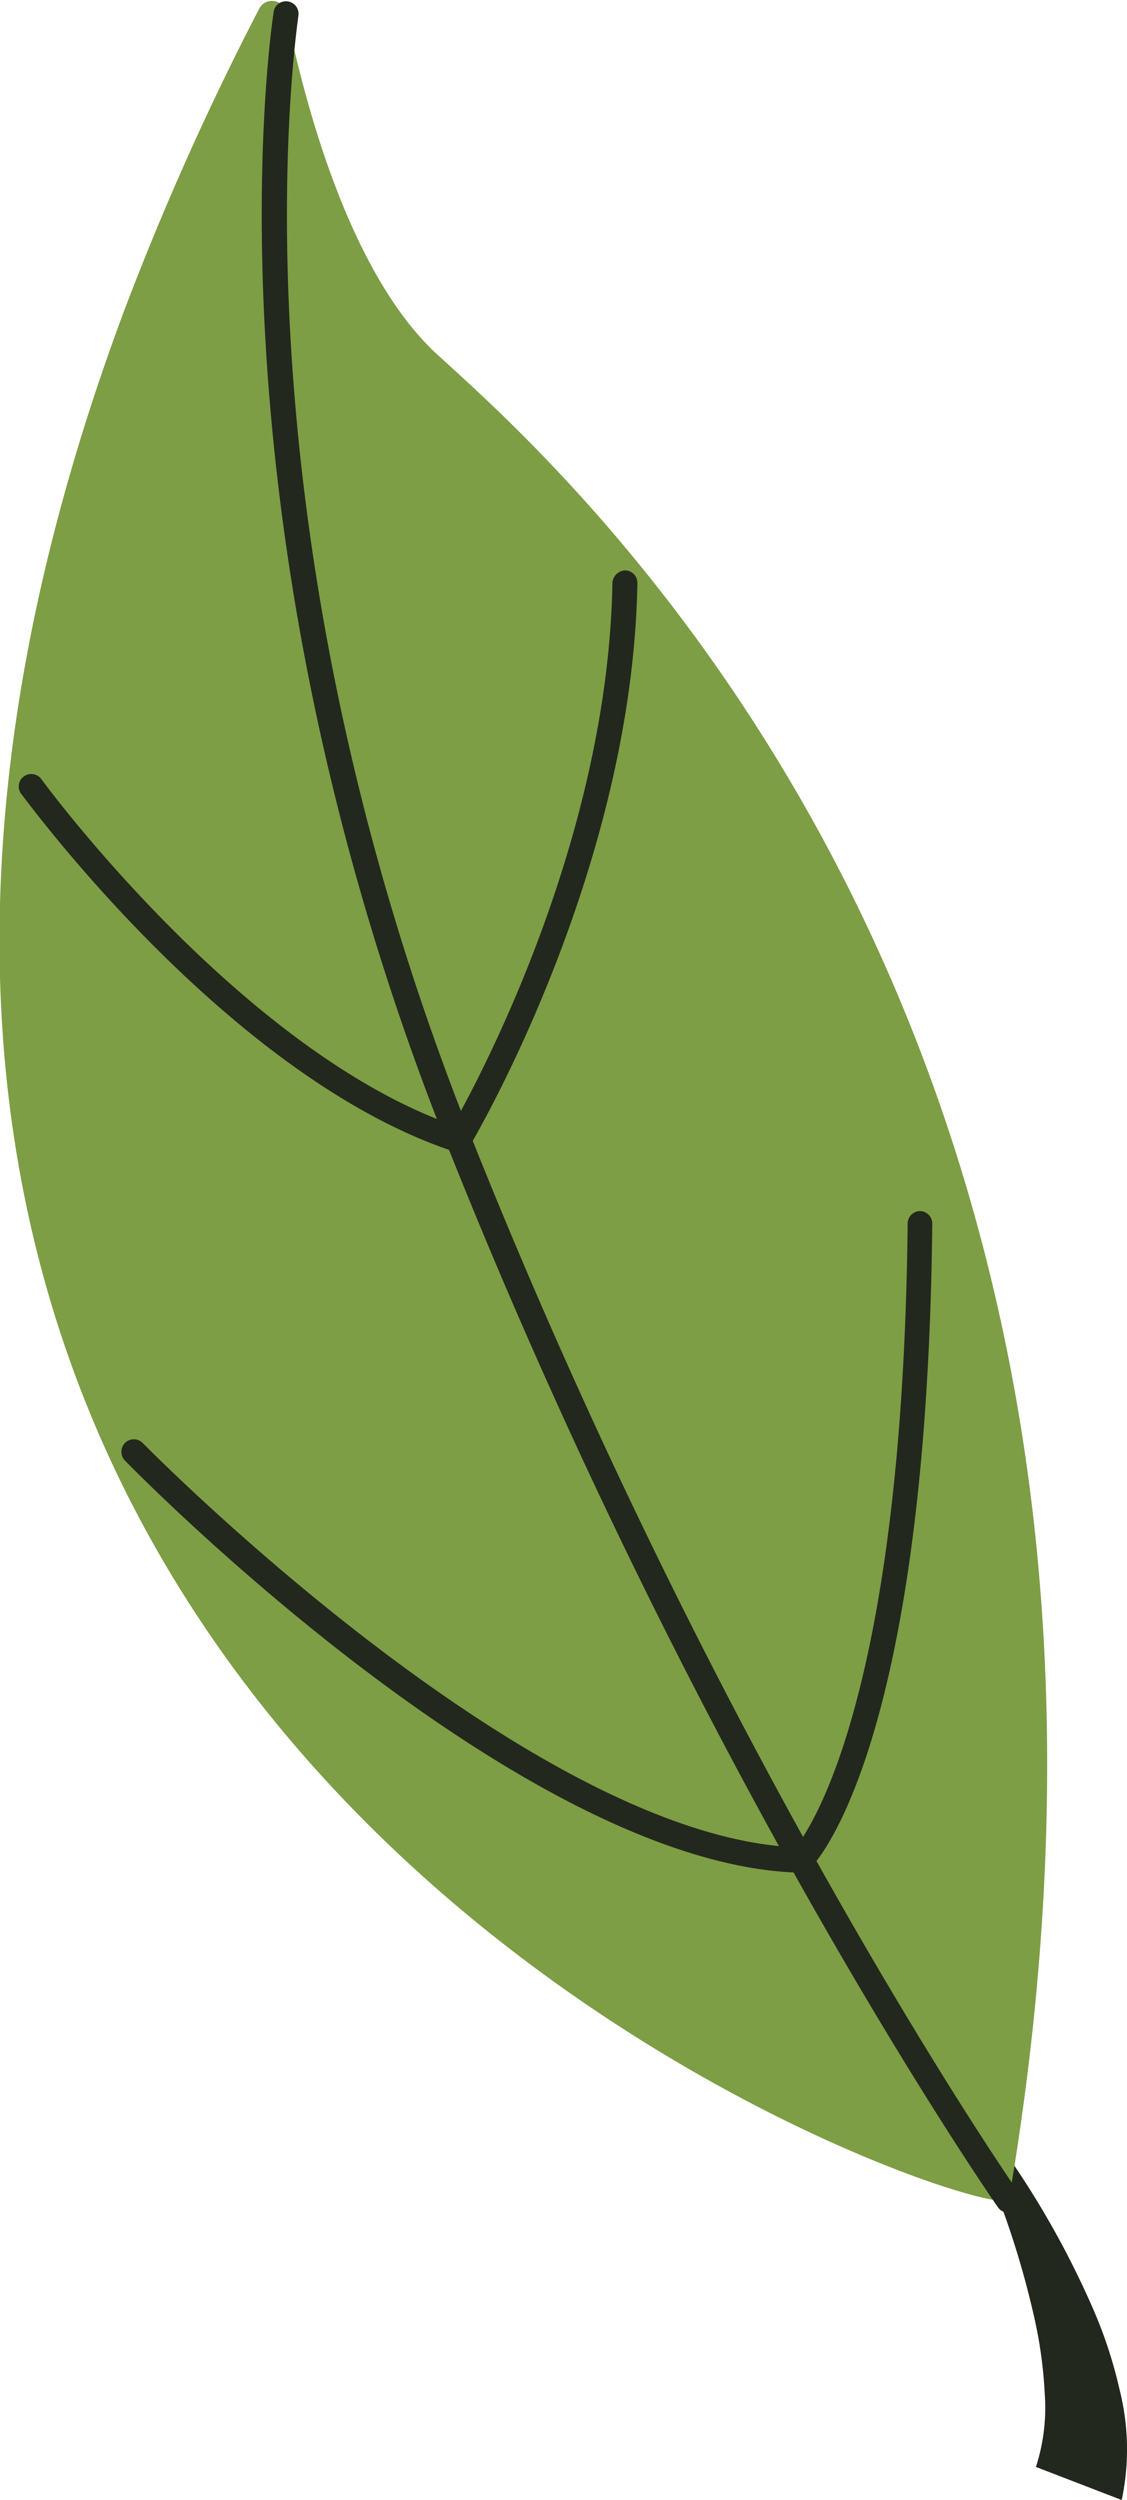
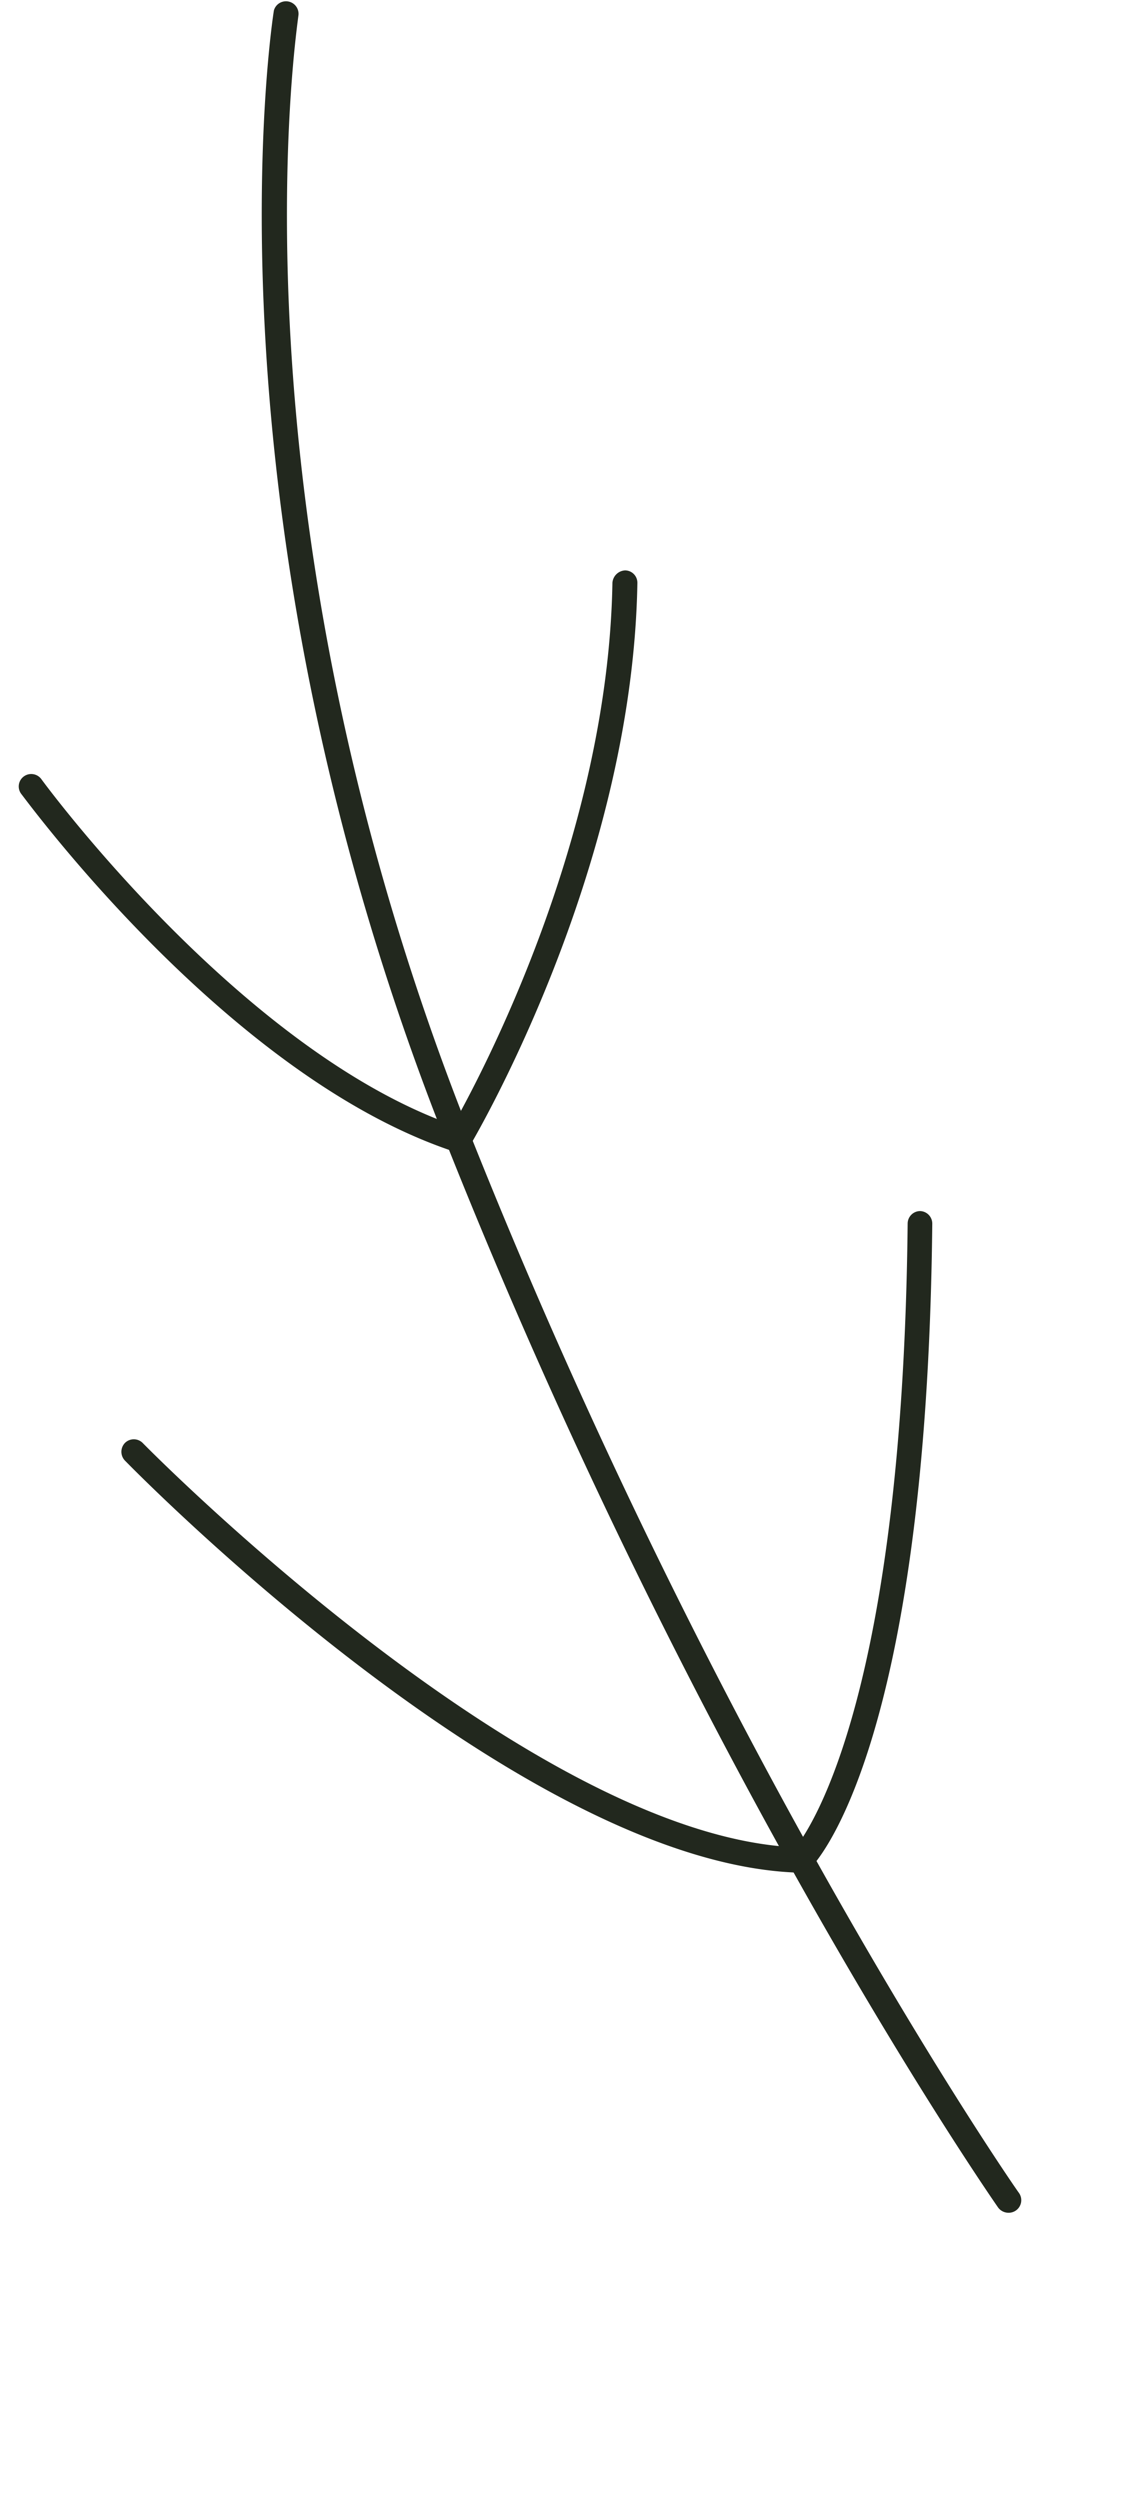
<svg xmlns="http://www.w3.org/2000/svg" viewBox="0 0 68.18 151.17">
  <defs>
    <style>.cls-1{fill:#22281e;}.cls-2{fill:#7d9e44;}</style>
  </defs>
  <g id="Layer_2" data-name="Layer 2">
    <g id="Layer_1-2" data-name="Layer 1">
-       <path class="cls-1" d="M61,130.42a53.72,53.72,0,0,1,5,8.9,27.46,27.46,0,0,1,1.74,5.21,14.75,14.75,0,0,1,.12,6.64l-5.19-2a11.63,11.63,0,0,0,.53-4.47,26.68,26.68,0,0,0-.65-4.65,53.18,53.18,0,0,0-2.9-9Z" />
-       <path class="cls-2" d="M61,133c-.33,1.89-86.57-25.71-53.46-114.29A171.63,171.63,0,0,1,15.68.53a.87.87,0,0,1,1.63.23c1,4.89,3.69,15.72,9.19,20.72C31.76,26.3,54.3,45.8,61.29,83.57c2.58,13.93,3,30.37-.26,49.47" />
      <path class="cls-1" d="M27.75,69.65a.85.85,0,0,1-.23,0C13.94,65.19,1.79,48.65,1.28,48a.75.75,0,0,1,.16-1.05.76.76,0,0,1,1.06.16c.12.17,12,16.36,24.91,20.92,1.64-2.9,9.38-17.38,9.64-32.8a.81.81,0,0,1,.77-.74.75.75,0,0,1,.74.77c-.3,17.57-10.07,33.91-10.16,34.07a.77.77,0,0,1-.65.37" />
      <path class="cls-1" d="M48.49,113.24h0C31.73,112.88,8.54,89.32,7.56,88.32a.77.77,0,0,1,0-1.07.76.76,0,0,1,1.07,0c.23.24,23.4,23.77,39.51,24.45,1.08-1.38,6.48-9.7,6.77-37.72a.76.76,0,0,1,.75-.75h0a.76.76,0,0,1,.74.77c-.33,31.86-7.12,38.73-7.41,39a.78.78,0,0,1-.52.21" />
      <path class="cls-1" d="M61,133.8a.78.78,0,0,1-.62-.32c-.18-.26-18.12-26-33.36-64.31S16.52.93,16.57.63a.76.76,0,0,1,1.49.25c0,.29-4.73,29.78,10.39,67.73s33,63.75,33.2,64A.76.76,0,0,1,61,133.8" />
    </g>
  </g>
</svg>